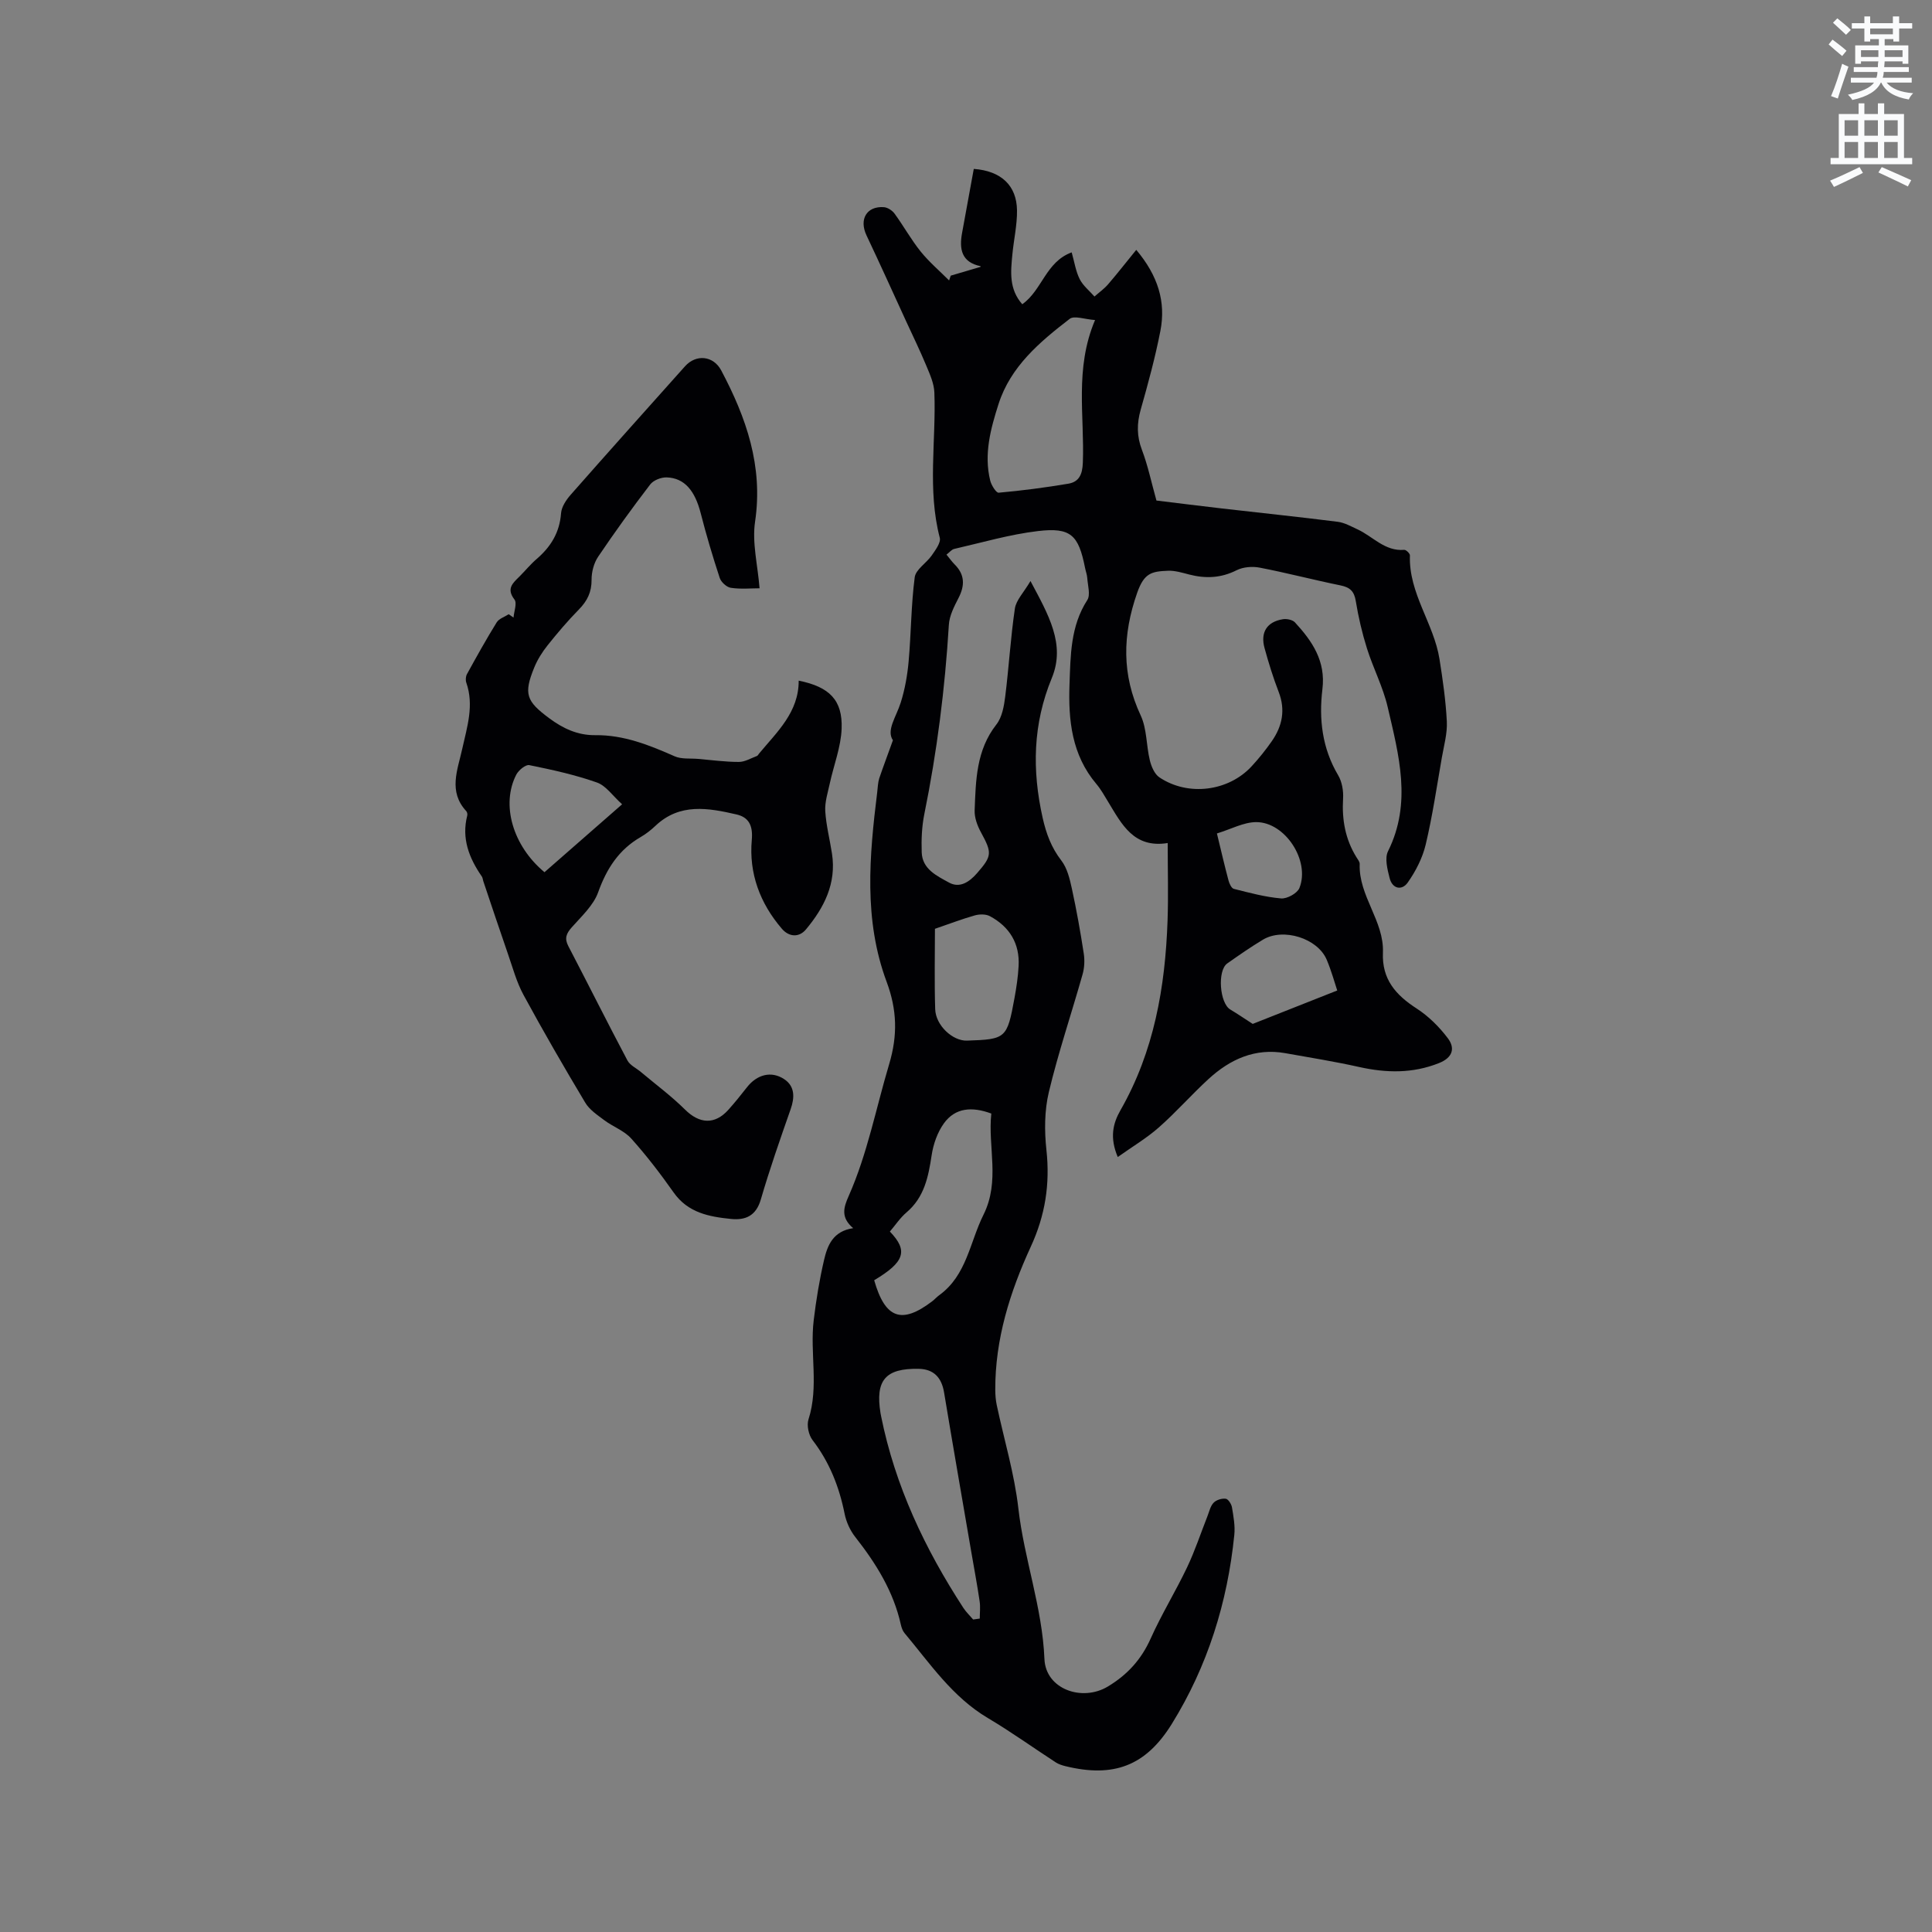
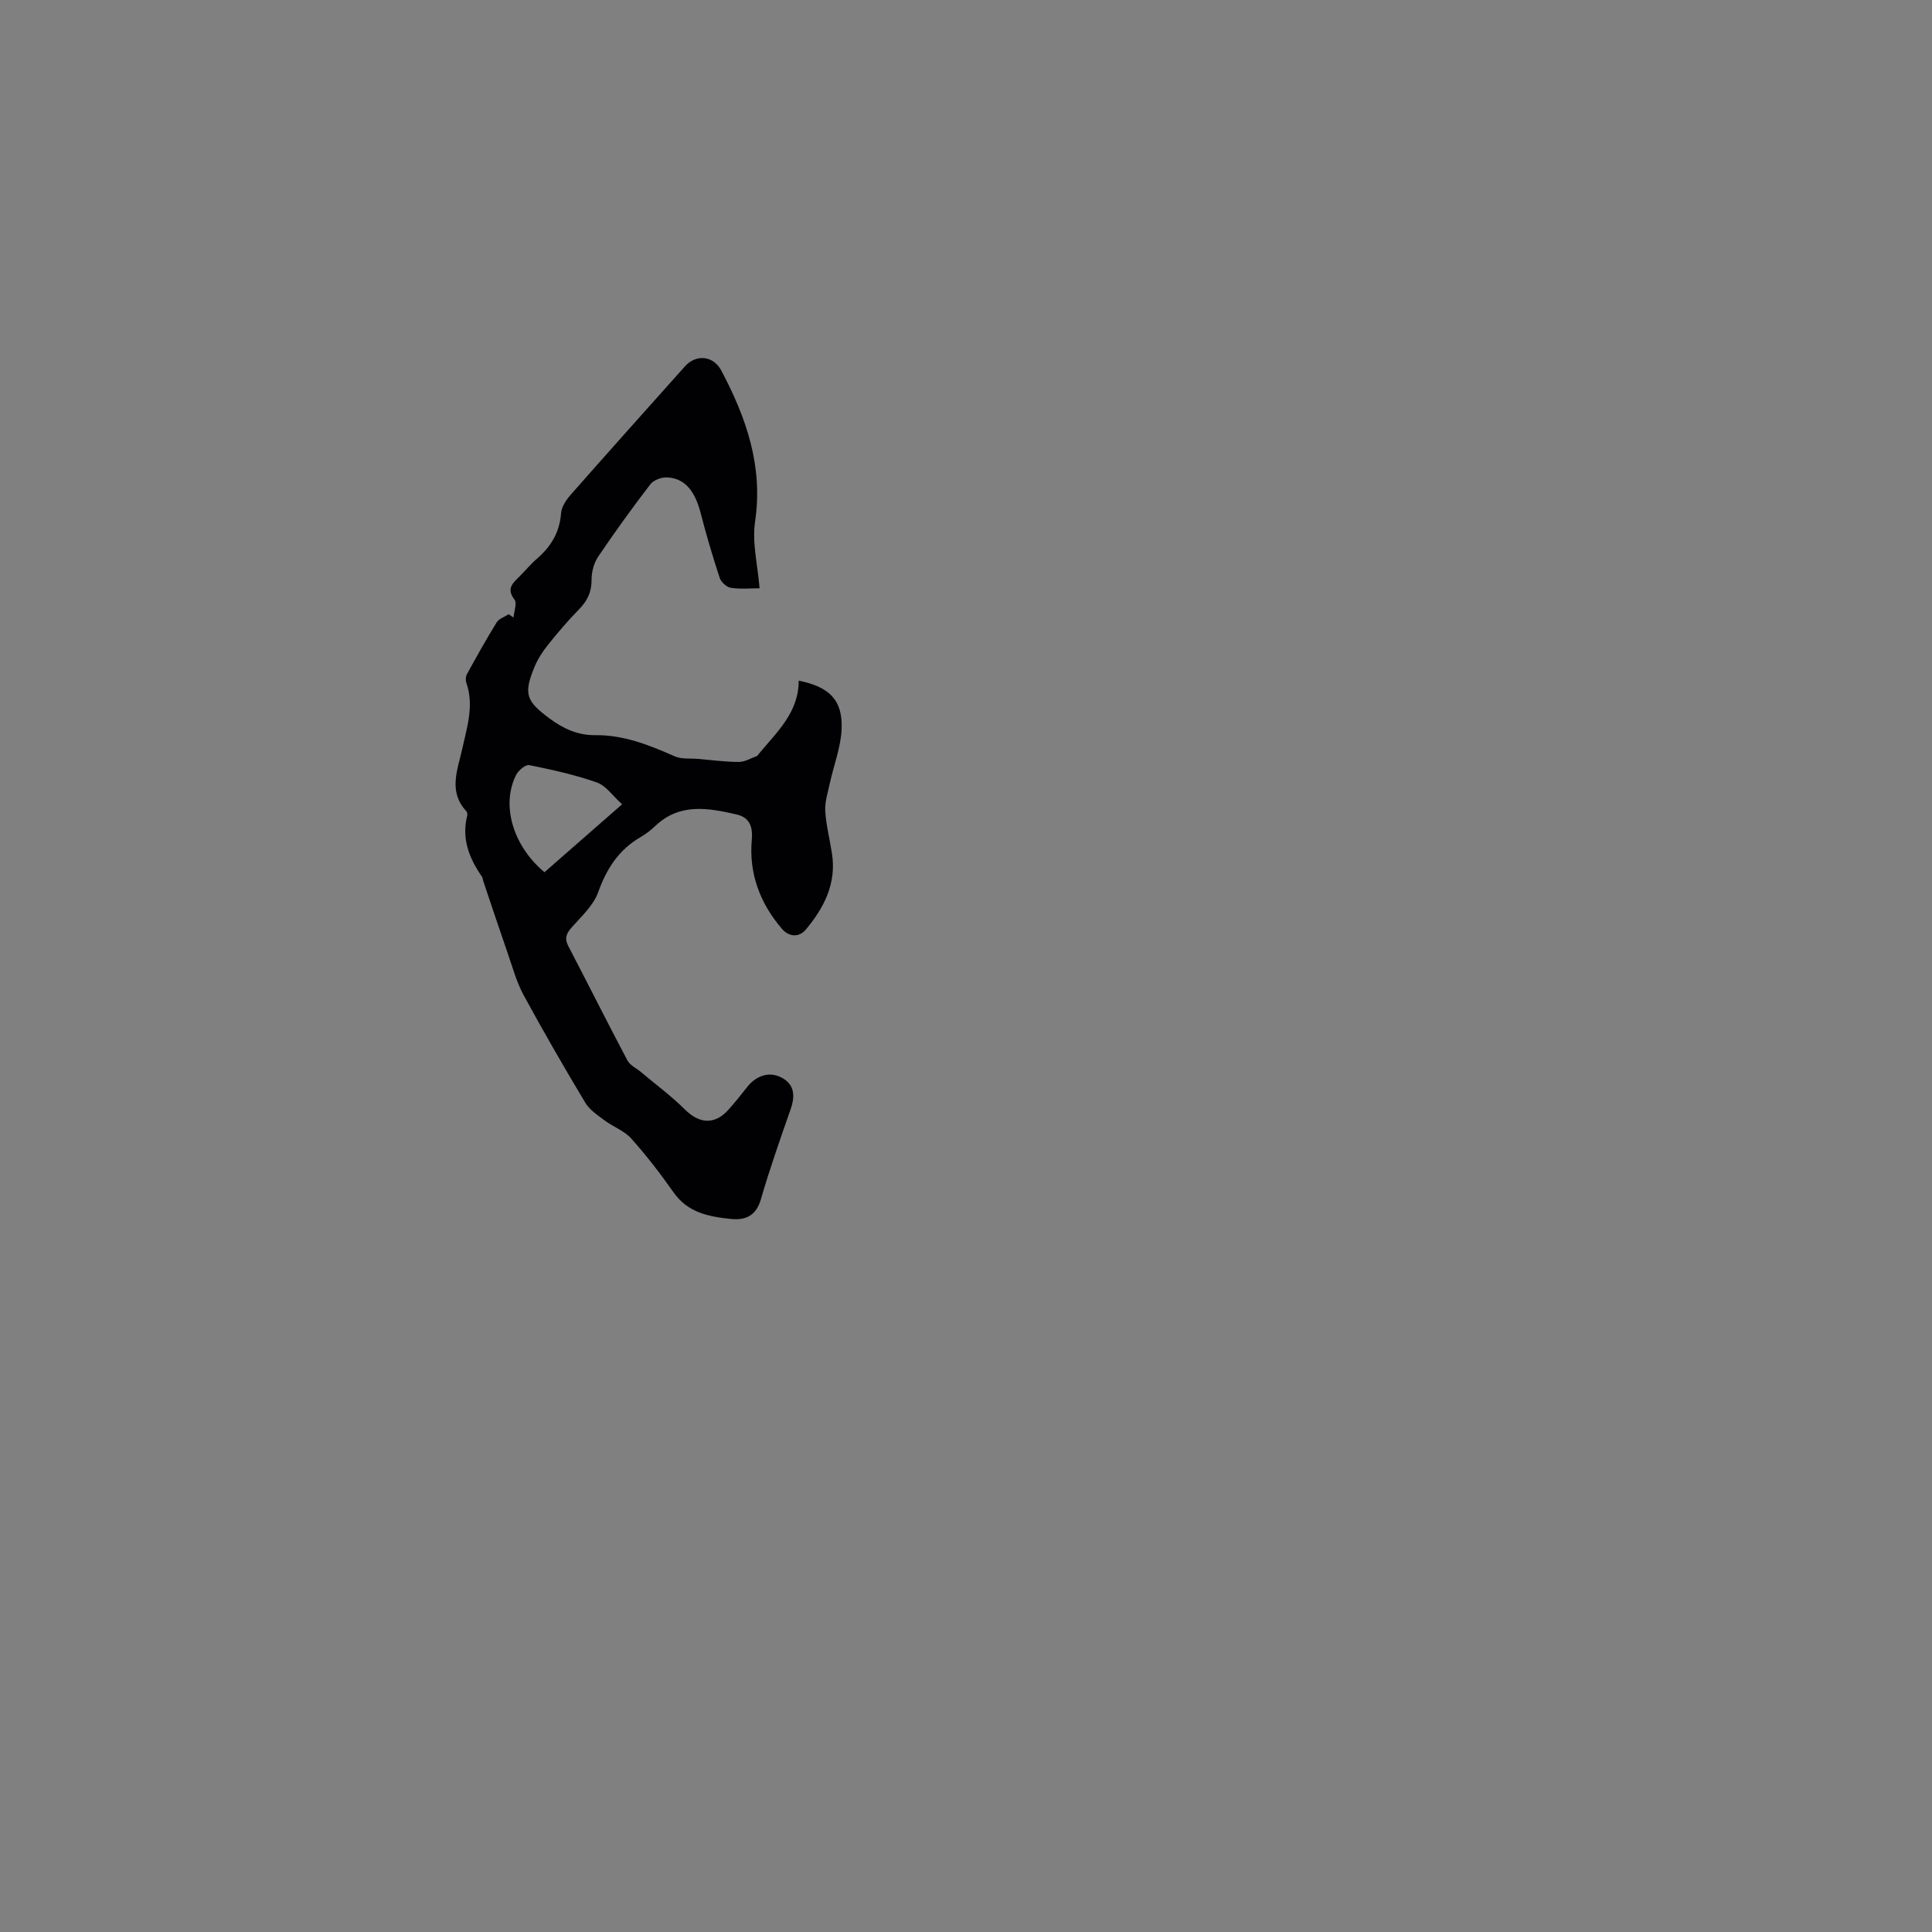
<svg xmlns="http://www.w3.org/2000/svg" enable-background="new 0 0 400 400" viewBox="0 0 400 400">
  <rect x="0" y="0" width="400" height="400" fill="#808080" stroke="none" />
-   <path d="m378.6 9.2.8-1c.9.7 1.9 1.4 2.9 2.3l-.9 1.1c-1.1-.9-2-1.7-2.8-2.4zm.5 10.7c.9-2.1 1.6-4.3 2.3-6.7.4.2.8.4 1.3.6-.7 2.1-1.5 4.3-2.2 6.6zm.4-15.2.9-.9c1 .8 2 1.6 2.8 2.4l-1 1c-1-.9-1.9-1.8-2.7-2.5zm12.5-1.3h1.2v1.4h2.7v1.1h-2.7v2.7h-1.2v-.5h-1.8v1.3h4.9v3.8h-1.2v-.5h-3.7c0 .4-.1.9-.1 1.2h5.1v1h-5.2c0 .5-.1.9-.2 1.2h6v1h-5.2c1.1 1.3 2.9 2 5.5 2.2-.4.4-.7.8-.9 1.3-2.9-.5-4.8-1.6-5.7-3.5h-.1c-.8 1.7-2.7 2.9-5.9 3.6-.2-.4-.6-.8-.9-1.1 2.8-.6 4.6-1.4 5.4-2.5h-4.8v-1h5.3c.1-.3.2-.7.2-1.2h-4.9v-1h5c0-.4 0-.8.1-1.2h-3.6v.5h-1.2v-3.8h4.9v-1.3h-1.8v.5h-1.2v-2.7h-2.6v-1.1h2.6v-1.4h1.2v1.4h4.7v-1.4zm-6.7 8.4h3.6c0-.4 0-.9 0-1.4h-3.6zm1.9-4.7h4.7v-1.2h-4.7zm6.7 3.3h-3.7v1.4h3.7z" fill="#fafbfc" />
-   <path d="m384.7 21.4h1.3v2.2h2.8v-2.2h1.3v2.2h4.1v9.1h1.7v1.3h-16.9v-1.3h1.7v-9.1h4.1v-2.2zm.3 13.2.7 1.2c-1.8.9-3.8 1.9-6 2.9-.2-.4-.5-.8-.8-1.3 2.4-1 4.4-2 6.1-2.8zm-3.1-6.5h2.8v-3.2h-2.8zm0 4.6h2.8v-3.3h-2.8zm4.1-4.6h2.8v-3.2h-2.8zm0 4.6h2.8v-3.3h-2.8zm3.6 1.9c2.1.9 4.1 1.8 6.1 2.7l-.7 1.3c-2.2-1.1-4.2-2-6.1-2.9zm3.3-9.7h-2.8v3.2h2.8zm-2.8 7.8h2.8v-3.3h-2.8z" fill="#fafbfc" />
  <g fill="#010104">
-     <path d="m184.87 153.26c-1.41-2.05.66-4.79 1.61-7.78.87-2.74 1.38-5.65 1.64-8.52.52-5.8.51-11.66 1.26-17.43.21-1.63 2.43-2.95 3.53-4.54.76-1.11 1.92-2.63 1.66-3.65-2.6-9.97-.74-20.06-1.12-30.08-.07-1.86-.91-3.73-1.65-5.5-1.29-3.11-2.77-6.15-4.18-9.21-2.73-5.95-5.42-11.91-8.22-17.82-1.57-3.31.02-6.08 3.58-5.84.78.05 1.75.68 2.23 1.34 1.87 2.56 3.42 5.38 5.4 7.84 1.75 2.17 3.91 4.01 5.89 5.99.11-.33.23-.66.34-.99 2.03-.6 4.05-1.2 6.17-1.82 0 .19.03-.13 0-.14-3.95-.82-4.44-3.54-3.82-6.89.82-4.44 1.62-8.89 2.42-13.25 5.71.42 8.88 3.47 8.95 8.57.04 3.04-.67 6.09-.96 9.14-.34 3.56-.74 7.15 2.05 10.31 4.12-2.91 4.86-8.77 10.23-10.74.57 2 .84 3.91 1.66 5.54.69 1.37 2.01 2.41 3.06 3.6.95-.84 2-1.58 2.82-2.53 1.89-2.19 3.67-4.48 5.83-7.13 4.51 5.36 6.16 10.76 5 16.76-1.07 5.5-2.55 10.93-4.08 16.32-.81 2.87-.83 5.48.25 8.32 1.23 3.22 1.93 6.64 3.01 10.5 4.14.5 8.83 1.1 13.53 1.64 8 .92 16.01 1.75 24 2.76 1.41.18 2.76.95 4.08 1.56 3.2 1.46 5.66 4.59 9.69 4.25.38-.03 1.2.76 1.18 1.15-.29 7.83 4.95 14.08 6.12 21.46.68 4.28 1.3 8.6 1.52 12.93.12 2.45-.59 4.95-1.02 7.41-1.06 6.04-1.94 12.13-3.36 18.09-.66 2.77-2.07 5.51-3.72 7.85-1.21 1.71-3.19 1.31-3.75-.95-.45-1.79-1.05-4.09-.32-5.55 4.98-10.01 2.22-19.94-.07-29.82-.96-4.15-3-8.05-4.29-12.14-1.01-3.21-1.78-6.51-2.32-9.83-.33-2.03-1.2-2.84-3.16-3.24-5.6-1.14-11.14-2.6-16.75-3.68-1.51-.29-3.41-.14-4.76.54-3.25 1.64-6.45 1.76-9.85.88-1.43-.37-2.92-.83-4.36-.77-3.39.13-4.95.46-6.39 4.59-3.04 8.69-3.21 16.92.74 25.37 1.3 2.78 1.14 6.21 1.89 9.28.31 1.28.97 2.86 1.99 3.54 5.93 3.97 14.28 2.91 19.08-2.29 1.51-1.63 2.91-3.38 4.18-5.2 2.18-3.13 2.87-6.49 1.42-10.22-1.14-2.96-2.08-6-2.92-9.06-.9-3.28.51-5.46 3.82-5.98.79-.12 1.97.12 2.47.65 3.58 3.89 6.41 8 5.69 13.85-.75 6.18-.05 12.23 3.26 17.81.8 1.35 1.12 3.23 1.02 4.83-.26 4.36.45 8.4 2.76 12.13.28.45.7.95.68 1.42-.24 6.62 5.08 11.79 4.81 18.35-.23 5.49 2.64 8.75 6.95 11.54 2.48 1.6 4.72 3.82 6.5 6.19 1.53 2.04 1.02 3.99-1.84 5.13-5.47 2.18-10.91 2.06-16.53.81-5.05-1.13-10.18-1.95-15.28-2.86-6.27-1.12-11.45 1.26-15.92 5.36-3.51 3.22-6.67 6.83-10.24 9.98-2.53 2.24-5.49 3.99-8.54 6.16-1.7-4.02-1.01-6.94.55-9.67 6.97-12.18 9.28-25.51 9.76-39.28.18-5.17.03-10.36.03-16.06-7.03 1.14-9.52-3.9-12.33-8.53-.77-1.27-1.5-2.59-2.45-3.71-5.08-6.01-5.82-13.19-5.55-20.6.22-6 .19-12.05 3.68-17.46.69-1.07.1-3.01 0-4.54-.05-.73-.33-1.44-.47-2.17-1.34-6.75-2.94-8.38-9.73-7.58-5.85.69-11.59 2.38-17.36 3.7-.52.12-.95.69-1.59 1.18.64.77 1.11 1.45 1.68 2.02 2.12 2.11 2.15 4.35.82 6.94-.9 1.75-1.9 3.68-2.01 5.58-.8 13.19-2.45 26.24-5.08 39.19-.52 2.57-.63 5.28-.54 7.91.12 3.49 3.15 4.87 5.64 6.25 2.24 1.24 4.23-.12 5.82-1.94 3.12-3.58 3.13-4.19.79-8.49-.74-1.36-1.35-3.02-1.29-4.52.24-6.21.32-12.44 4.5-17.77 1.18-1.5 1.58-3.8 1.83-5.79.76-6.06 1.11-12.18 2-18.22.26-1.74 1.81-3.28 3.23-5.69 3.72 6.99 7.3 13.08 4.42 20.07-3.94 9.55-4.11 19.08-1.9 28.96.74 3.28 1.8 6.16 3.88 8.85 1.21 1.57 1.73 3.79 2.17 5.8.97 4.45 1.77 8.94 2.46 13.43.22 1.41.14 2.98-.25 4.34-2.3 8.13-5.02 16.16-6.98 24.36-.91 3.82-.93 8.03-.5 11.97.77 7.06-.24 13.54-3.24 20.04-4.31 9.37-7.4 19.17-7.35 29.68.01 1.05.09 2.11.31 3.13 1.51 7.12 3.65 14.17 4.47 21.36 1.2 10.51 4.96 20.5 5.4 31.2.26 6.24 7.8 8.9 13.14 5.68 4.05-2.44 6.92-5.6 8.86-9.94 2.25-5.02 5.15-9.73 7.52-14.7 1.63-3.42 2.82-7.04 4.21-10.57.39-.97.61-2.12 1.29-2.83.56-.59 1.7-.94 2.52-.83.52.07 1.18 1.11 1.29 1.8.31 1.87.67 3.82.48 5.68-1.41 13.99-5.52 27.16-12.94 39.14-5.4 8.71-12.05 11.18-22.01 8.75-.7-.17-1.43-.41-2.02-.79-4.69-3.05-9.25-6.33-14.06-9.18-7.35-4.36-11.97-11.29-17.26-17.6-.39-.47-.61-1.13-.75-1.74-1.53-6.89-5.14-12.67-9.43-18.13-1.07-1.36-1.87-3.12-2.21-4.81-1.12-5.59-3.13-10.7-6.64-15.26-.81-1.06-1.24-3.05-.84-4.29 2.18-6.79.26-13.73 1.08-20.53.5-4.19 1.19-8.37 2.14-12.47.7-3 1.83-5.97 6.03-6.59-2.62-2.23-1.99-4.28-.92-6.68 3.87-8.74 5.64-18.14 8.36-27.24 1.82-6.07 1.62-11.36-.51-17.08-4.79-12.85-3.58-26.07-1.95-39.28.12-.95.13-1.93.41-2.83.79-2.34 1.67-4.64 2.84-7.91zm-3.88 111.8c2.27 7.97 5.7 9.17 12.02 4.35.5-.38.93-.88 1.44-1.25 5.7-4.12 6.33-10.97 9.17-16.66 3.49-7 .87-14.09 1.62-20.95-4.04-1.5-7.48-1.19-9.8 2.01-1.35 1.86-2.2 4.3-2.55 6.6-.68 4.48-1.51 8.71-5.2 11.85-1.33 1.13-2.32 2.65-3.45 3.97 3.84 3.99 3.05 6.31-3.25 10.08zm45.73-198.8c-2.12-.14-4.3-.98-5.26-.24-6.17 4.76-12.22 9.83-14.72 17.62-1.64 5.12-3.07 10.39-1.73 15.85.24.97 1.23 2.56 1.75 2.52 4.81-.43 9.62-1.06 14.39-1.86 2.26-.37 2.95-1.93 3.04-4.34.38-9.64-1.75-19.46 2.53-29.55zm-25.24 269.04c.46-.06.91-.13 1.37-.19 0-1.2.15-2.42-.03-3.6-.51-3.46-1.16-6.89-1.75-10.34-1.88-10.96-3.79-21.91-5.61-32.88-.51-3.09-2.15-4.83-5.25-4.89-6.9-.13-9.01 2.36-7.91 9.17.03.21.08.42.12.63 2.9 14.44 9.07 27.47 17.05 39.72.57.86 1.34 1.59 2.01 2.38zm-7.91-143c0 5.02-.13 10.83.05 16.62.1 3.38 3.62 6.63 6.59 6.53 8.07-.27 8.3-.45 9.83-8.82.4-2.18.73-4.38.85-6.59.27-4.69-1.87-8.16-5.93-10.35-.85-.46-2.18-.44-3.16-.16-2.63.74-5.18 1.73-8.23 2.77zm65.79 19.69c5.74-2.27 11.41-4.51 17.5-6.92-.54-1.62-1.2-4.05-2.17-6.35-1.87-4.46-9-6.7-13.21-4.17-2.54 1.52-4.97 3.22-7.39 4.92-2.09 1.47-1.58 8.24.63 9.54 1.6.96 3.13 2.01 4.64 2.98zm-7.41-39.43c.88 3.63 1.59 6.7 2.4 9.73.17.65.61 1.61 1.1 1.74 3.23.81 6.49 1.7 9.79 1.98 1.24.1 3.35-1.06 3.79-2.16 2.26-5.64-2.96-13.67-8.97-13.64-2.59.02-5.17 1.45-8.11 2.35z" />
    <path d="m106.32 127.86c.1-1.27.77-2.99.19-3.74-1.73-2.25-.34-3.4 1.04-4.76 1.2-1.2 2.28-2.53 3.56-3.63 2.93-2.52 4.76-5.49 5.05-9.47.1-1.32 1.05-2.75 1.98-3.81 7.84-8.91 15.77-17.76 23.68-26.61 2.29-2.56 5.87-2.22 7.5.85 5.19 9.78 8.71 19.84 7.01 31.32-.65 4.35.55 8.97.93 13.79-1.79 0-3.91.21-5.95-.1-.87-.13-2.02-1.18-2.3-2.05-1.45-4.41-2.78-8.87-3.93-13.37-1.2-4.7-3.36-7.31-7.04-7.44-1.15-.04-2.75.58-3.42 1.46-3.74 4.88-7.34 9.86-10.78 14.96-.89 1.32-1.37 3.17-1.36 4.76.02 2.56-.89 4.4-2.63 6.17-2.3 2.34-4.43 4.85-6.48 7.42-1.11 1.39-2.09 2.95-2.76 4.59-2.25 5.5-1.62 6.99 3.07 10.48 2.9 2.16 5.93 3.57 9.57 3.53 5.88-.07 11.15 2.04 16.42 4.37 1.42.63 3.22.4 4.85.54 2.82.24 5.63.63 8.45.63 1.25 0 2.5-.77 3.74-1.23.17-.06.29-.3.42-.47 3.75-4.52 8.26-8.6 8.23-15.13 6.38 1.29 9.11 4.03 8.89 9.94-.14 3.8-1.63 7.55-2.45 11.34-.41 1.9-1.05 3.85-.94 5.73.18 2.94.94 5.85 1.39 8.78.96 6.17-1.62 11.2-5.38 15.71-1.46 1.75-3.54 1.56-4.99-.13-4.53-5.27-6.85-11.47-6.23-18.4.26-2.94-.6-4.68-3.17-5.27-5.83-1.34-11.73-2.42-16.77 2.35-.92.87-1.94 1.68-3.03 2.31-4.55 2.62-7.08 6.55-8.84 11.46-.98 2.72-3.44 4.97-5.45 7.24-1.13 1.28-1.57 2.27-.73 3.89 4.11 7.88 8.08 15.83 12.24 23.68.54 1.02 1.87 1.61 2.82 2.42 3.05 2.56 6.27 4.95 9.09 7.74 2.98 2.97 6.17 3.21 8.99.06 1.34-1.5 2.61-3.07 3.85-4.66 2.04-2.62 5.03-3.48 7.74-1.66 2.19 1.47 2.16 3.77 1.3 6.21-2.17 6.19-4.34 12.39-6.17 18.68-.99 3.39-3.16 4.33-6.17 4.03-4.55-.46-8.92-1.27-11.88-5.48-2.73-3.87-5.62-7.65-8.78-11.17-1.45-1.62-3.76-2.43-5.56-3.78-1.44-1.08-3.09-2.17-3.97-3.66-4.39-7.34-8.68-14.75-12.76-22.27-1.45-2.66-2.25-5.68-3.26-8.58-1.74-5-3.4-10.02-5.09-15.03-.1-.3-.11-.66-.28-.91-2.65-3.83-4.25-7.89-3.03-12.65.07-.27-.02-.7-.21-.91-3.77-4.08-1.78-8.53-.83-12.88 1-4.53 2.49-9.01.84-13.72-.18-.52-.12-1.3.15-1.78 1.98-3.6 3.98-7.2 6.14-10.69.48-.78 1.64-1.14 2.49-1.69.34.25.67.47 1 .69zm6.41 52.72c5.18-4.53 10.4-9.1 16.07-14.06-1.94-1.74-3.32-3.84-5.21-4.51-4.53-1.6-9.28-2.64-14.01-3.6-.75-.15-2.19 1.04-2.67 1.94-3.23 6.19-.76 14.77 5.82 20.23z" />
  </g>
</svg>